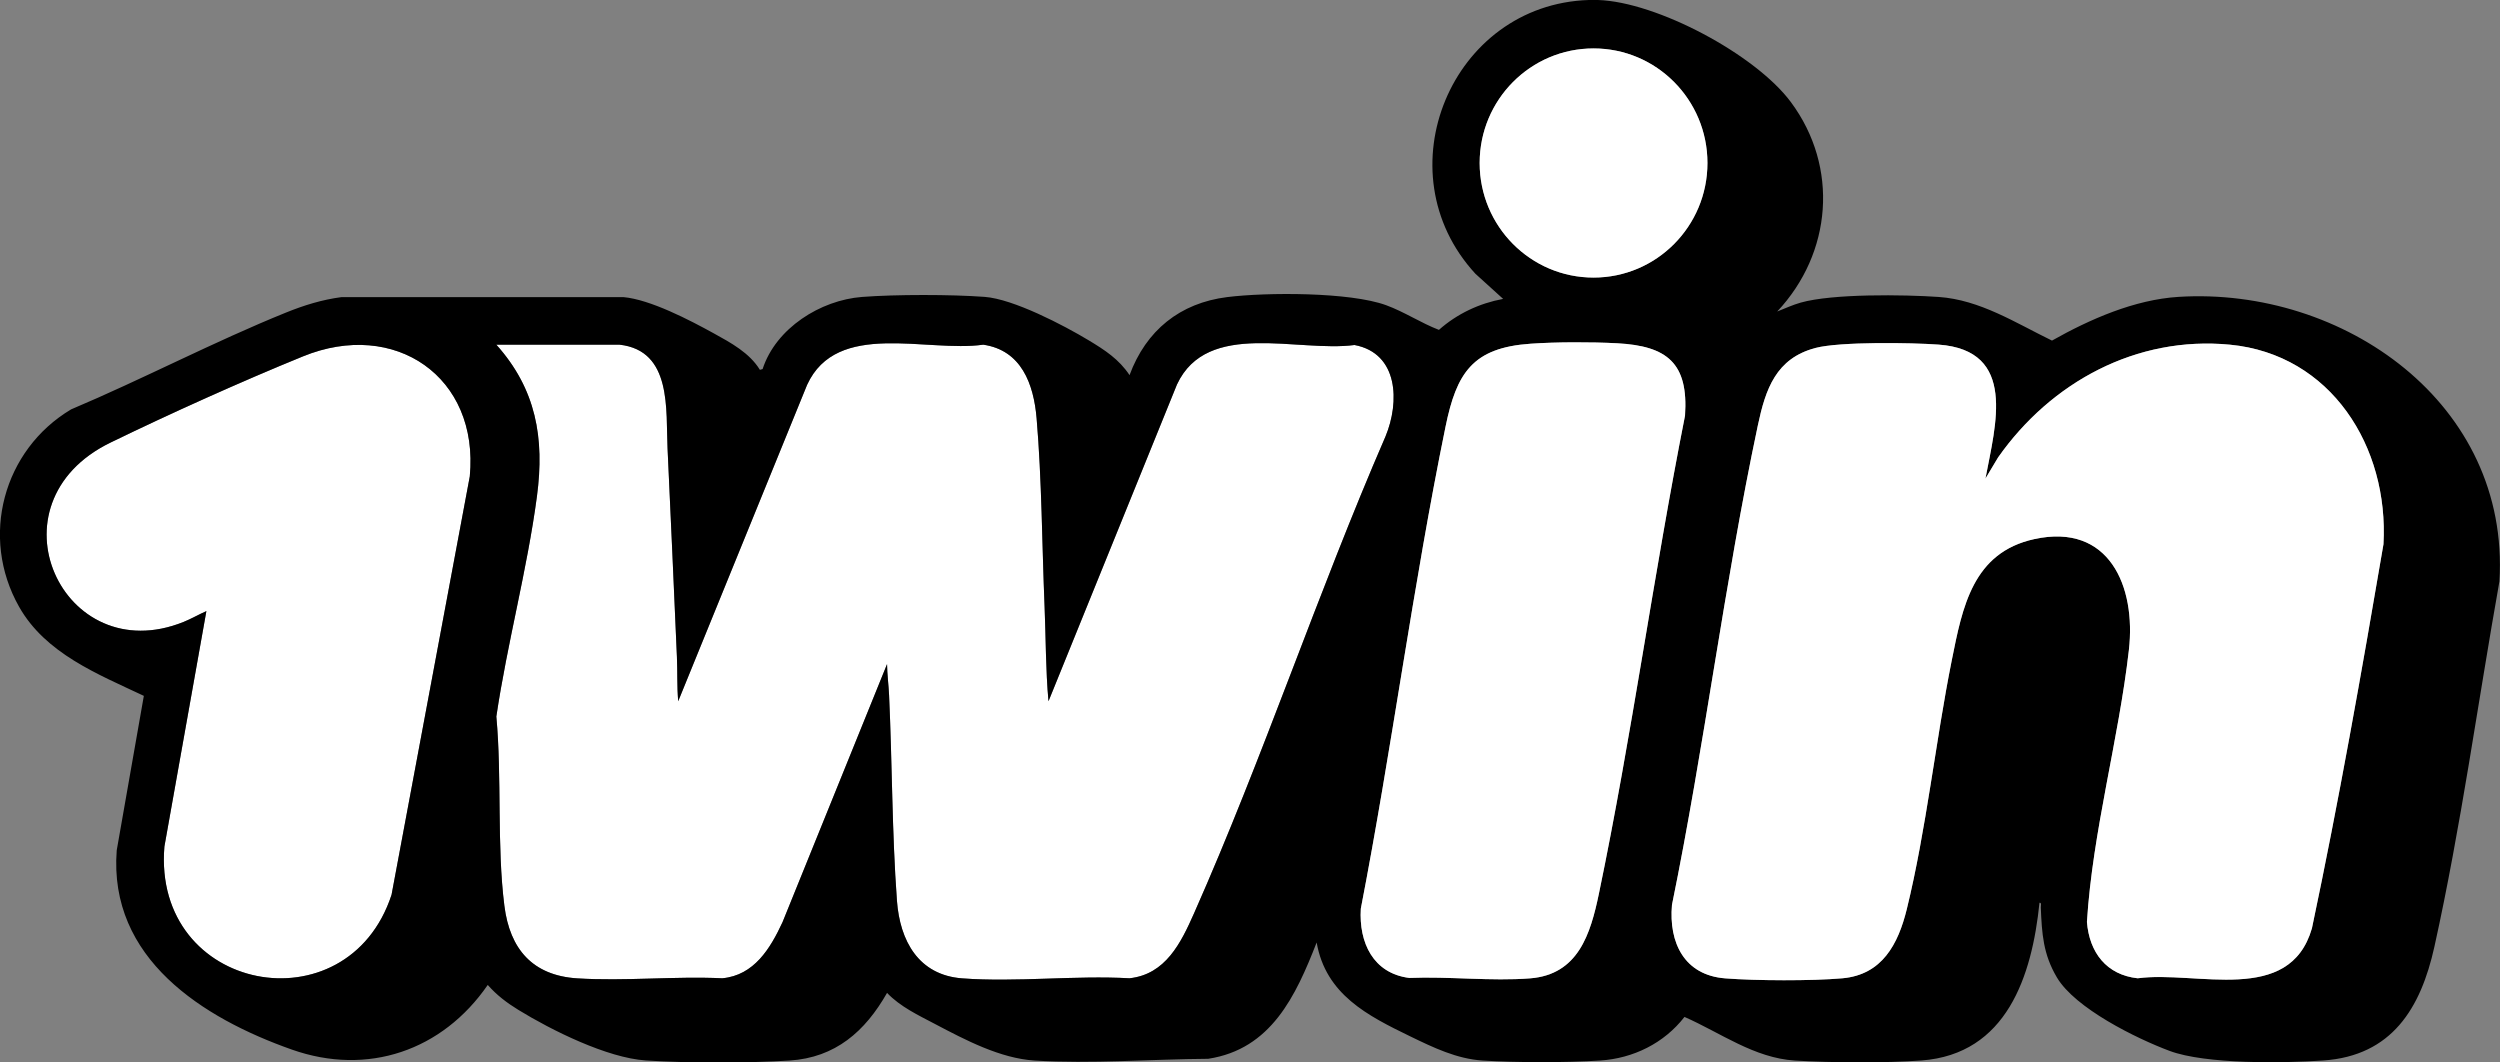
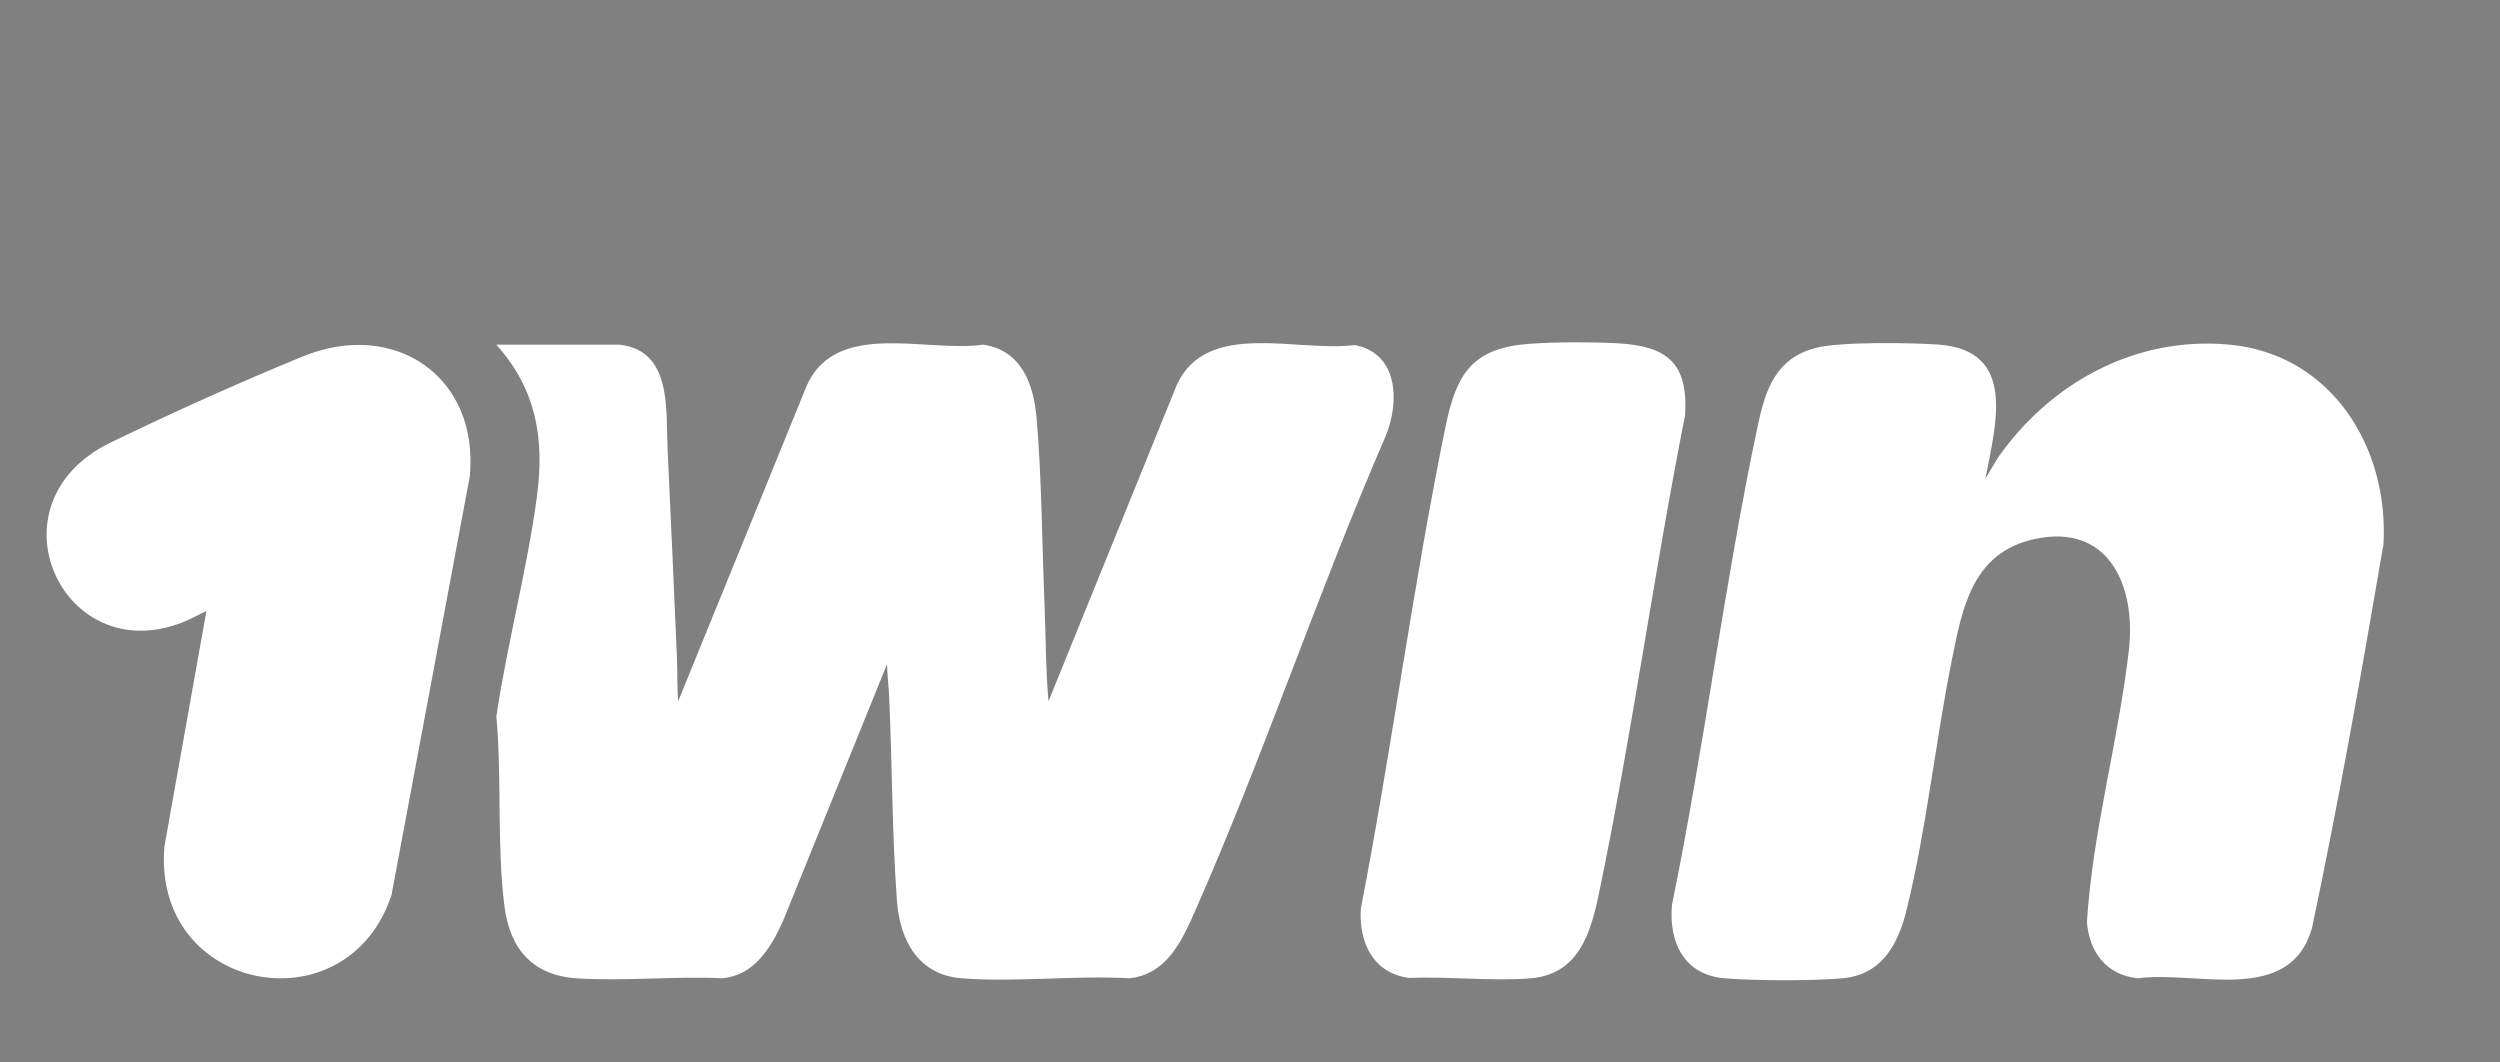
<svg xmlns="http://www.w3.org/2000/svg" width="200" height="85" viewBox="0 0 200 85" fill="none">
  <rect x="0" y="0" width="200" height="85" fill="#808080" stroke="none" />
  <path d="M49.563 27.573C53.788 28.051 53.257 32.793 53.406 35.902C53.672 41.444 53.908 47 54.153 52.543C54.205 53.725 54.157 54.919 54.255 56.1L64.567 30.789C66.953 25.577 74.14 28.219 78.659 27.574C81.71 28.018 82.694 30.713 82.929 33.46C83.345 38.316 83.363 43.619 83.567 48.513C83.672 51.042 83.652 53.584 83.88 56.099L94.159 30.756C96.588 25.554 103.815 28.209 108.363 27.6C111.893 28.267 111.982 32.172 110.841 34.916C105.395 47.467 101.063 60.561 95.525 73.064C94.476 75.431 93.251 77.951 90.361 78.262C86.003 78.017 81.284 78.594 76.969 78.268C73.485 78.005 71.993 75.275 71.756 72.059C71.357 66.656 71.378 61.051 71.127 55.618C71.089 54.8 70.973 53.953 70.964 53.129L62.602 73.776C61.626 75.879 60.33 78.027 57.785 78.262C53.983 78.083 49.96 78.506 46.184 78.269C42.615 78.045 40.79 75.936 40.352 72.471C39.738 67.623 40.16 62.228 39.708 57.321C40.576 51.465 42.181 45.549 42.957 39.698C43.574 35.039 42.887 31.125 39.706 27.573H49.563L49.563 27.573Z" fill="white" />
  <path d="M16.511 48.888C15.913 49.151 15.285 49.514 14.685 49.755C5.009 53.654 -1.18 40.27 8.85 35.402C13.679 33.058 19.279 30.533 24.242 28.509C31.572 25.52 38.347 30.137 37.583 38.111L31.324 71.583C27.807 82.337 12.181 79.431 13.152 67.726L16.511 48.889V48.888Z" fill="white" />
-   <path d="M127.84 0C132.543 0.151 140.444 4.354 143.276 8.175C147.133 13.377 146.559 20.258 142.178 24.92C142.803 24.673 143.402 24.394 144.053 24.209C146.606 23.485 152.327 23.564 155.092 23.756C158.408 23.986 161.255 25.837 164.16 27.247C167.188 25.538 170.756 23.97 174.276 23.75C187.457 22.929 200.818 32.268 199.955 46.507C198.226 56.214 196.884 66.106 194.752 75.738C193.662 80.664 191.35 84.458 185.876 84.838C182.695 85.058 176.451 85.149 173.567 84.072C170.888 83.071 166.006 80.658 164.549 78.19C163.449 76.328 163.35 74.694 163.263 72.589C163.258 72.46 163.343 72.195 163.159 72.22C162.558 78.095 160.533 84.331 153.721 84.838C150.863 85.05 146.473 85.022 143.596 84.844C140.334 84.642 137.653 82.626 134.759 81.354C133.121 83.462 130.657 84.674 128.003 84.843C125.291 85.016 121.325 85.014 118.611 84.843C116.546 84.713 114.661 83.802 112.832 82.915C109.407 81.253 106.063 79.566 105.332 75.399C103.66 79.683 101.692 83.932 96.658 84.703C92.157 84.733 87.252 85.122 82.767 84.843C80.018 84.672 77.218 83.193 74.809 81.924C73.465 81.216 72.03 80.546 70.964 79.432C69.211 82.514 66.834 84.609 63.167 84.843C59.857 85.054 54.982 85.052 51.672 84.837C48.577 84.636 44.128 82.424 41.465 80.788C40.545 80.223 39.736 79.611 39.02 78.795C35.394 84.053 29.415 86.111 23.338 83.963C16.23 81.451 8.668 76.683 9.338 68.025L11.507 55.669C7.815 53.923 3.641 52.284 1.523 48.535C-1.628 42.956 0.256 35.991 5.688 32.75C11.42 30.33 17.12 27.334 22.872 25.008C24.321 24.422 25.773 23.97 27.331 23.768H49.865C52.019 23.958 55.179 25.609 57.103 26.668C58.471 27.422 59.96 28.227 60.792 29.586L61.008 29.525C62.074 26.25 65.637 24.012 68.962 23.755C71.639 23.549 76.09 23.551 78.769 23.75C81.071 23.92 85.087 26.013 87.112 27.235C88.383 28.002 89.527 28.744 90.363 30.011C91.683 26.437 94.394 24.239 98.177 23.767C101.31 23.377 107.99 23.353 110.893 24.417C112.361 24.955 113.681 25.841 115.114 26.39C116.566 25.101 118.345 24.266 120.251 23.912L118.033 21.901C110.514 13.741 116.117 0.351 127.102 0H127.84ZM136.596 13.04C136.596 7.977 132.516 3.874 127.484 3.874C122.451 3.874 118.372 7.977 118.372 13.04C118.372 18.102 122.451 22.206 127.484 22.206C132.516 22.206 136.596 18.102 136.596 13.04ZM16.511 48.888L13.152 67.726C12.181 79.431 27.808 82.336 31.324 71.582L37.583 38.111C38.347 30.137 31.572 25.52 24.242 28.508C19.278 30.532 13.678 33.057 8.85 35.401C-1.18 40.27 5.009 53.654 14.685 49.755C15.285 49.513 15.914 49.151 16.511 48.888V48.888ZM122.442 27.498C117.803 27.818 116.524 29.841 115.644 34.128C113.024 46.898 111.348 59.897 108.865 72.698C108.7 75.405 109.853 77.87 112.741 78.234C115.875 78.102 119.315 78.512 122.415 78.267C126.259 77.964 127.242 74.716 127.912 71.496C130.549 58.831 132.287 45.942 134.802 33.25C135.086 29.045 133.37 27.675 129.373 27.462C127.29 27.351 124.519 27.354 122.442 27.497L122.442 27.498ZM158.836 38.283C159.645 33.986 161.393 28.035 155.097 27.569C152.929 27.408 147.175 27.324 145.235 27.837C142.08 28.672 141.246 31.117 140.63 34.022C137.937 46.711 136.361 59.679 133.758 72.391C133.492 75.428 134.751 78.01 138.01 78.267C140.462 78.461 144.96 78.48 147.395 78.262C150.571 77.977 151.857 75.531 152.544 72.73C154.11 66.35 154.839 59.313 156.145 52.809C156.999 48.552 157.82 44.201 162.753 43.125C168.728 41.821 170.894 46.897 170.312 52.001C169.488 59.215 167.412 66.488 166.955 73.754C167.15 76.195 168.514 77.989 171.014 78.261C175.741 77.629 183.165 80.454 184.955 74.261C187.107 64.083 188.926 53.799 190.678 43.536C191.12 35.745 186.486 28.349 178.391 27.573C170.92 26.857 164.083 30.564 159.846 36.595L158.837 38.282L158.836 38.283ZM49.562 27.573H39.705C42.886 31.125 43.574 35.039 42.956 39.698C42.181 45.548 40.575 51.465 39.707 57.321C40.159 62.229 39.738 67.623 40.351 72.471C40.789 75.936 42.614 78.045 46.184 78.269C49.959 78.506 53.982 78.083 57.784 78.262C60.329 78.027 61.625 75.879 62.601 73.776L70.964 53.129C70.973 53.953 71.088 54.8 71.126 55.618C71.378 61.051 71.357 66.656 71.755 72.059C71.993 75.275 73.485 78.005 76.969 78.268C81.284 78.594 86.002 78.017 90.36 78.262C93.25 77.951 94.475 75.431 95.524 73.064C101.063 60.561 105.395 47.467 110.84 34.916C111.981 32.172 111.892 28.267 108.362 27.6C103.815 28.209 96.588 25.554 94.158 30.756L83.879 56.099C83.651 53.584 83.671 51.042 83.566 48.513C83.363 43.619 83.344 38.316 82.928 33.46C82.693 30.713 81.71 28.018 78.659 27.574C74.139 28.219 66.953 25.577 64.567 30.789L54.255 56.1C54.156 54.919 54.205 53.725 54.153 52.543C53.907 47 53.671 41.444 53.406 35.902C53.257 32.793 53.788 28.05 49.562 27.573L49.562 27.573Z" fill="black" />
  <path d="M158.836 38.283L159.846 36.596C164.082 30.565 170.919 26.858 178.39 27.574C186.485 28.35 191.119 35.746 190.677 43.538C188.925 53.8 187.106 64.084 184.955 74.262C183.164 80.455 175.74 77.63 171.013 78.263C168.513 77.99 167.149 76.197 166.954 73.756C167.411 66.489 169.487 59.216 170.311 52.002C170.894 46.898 168.727 41.822 162.752 43.126C157.82 44.202 156.998 48.553 156.144 52.81C154.838 59.314 154.109 66.352 152.543 72.731C151.857 75.532 150.57 77.978 147.394 78.263C144.959 78.481 140.461 78.462 138.01 78.269C134.751 78.011 133.491 75.43 133.757 72.393C136.36 59.68 137.936 46.712 140.629 34.023C141.246 31.118 142.079 28.673 145.234 27.838C147.174 27.325 152.929 27.409 155.096 27.57C161.392 28.037 159.645 33.987 158.836 38.284L158.836 38.283Z" fill="white" />
  <path d="M122.442 27.498C124.519 27.354 127.29 27.351 129.373 27.462C133.37 27.675 135.086 29.045 134.802 33.251C132.287 45.943 130.549 58.831 127.912 71.496C127.242 74.716 126.259 77.964 122.414 78.268C119.315 78.512 115.875 78.102 112.741 78.234C109.853 77.87 108.7 75.405 108.865 72.698C111.348 59.897 113.024 46.898 115.644 34.128C116.523 29.841 117.803 27.819 122.442 27.498L122.442 27.498Z" fill="white" />
-   <path d="M127.484 22.206C132.517 22.206 136.596 18.102 136.596 13.04C136.596 7.978 132.517 3.874 127.484 3.874C122.452 3.874 118.372 7.978 118.372 13.04C118.372 18.102 122.452 22.206 127.484 22.206Z" fill="white" />
</svg>